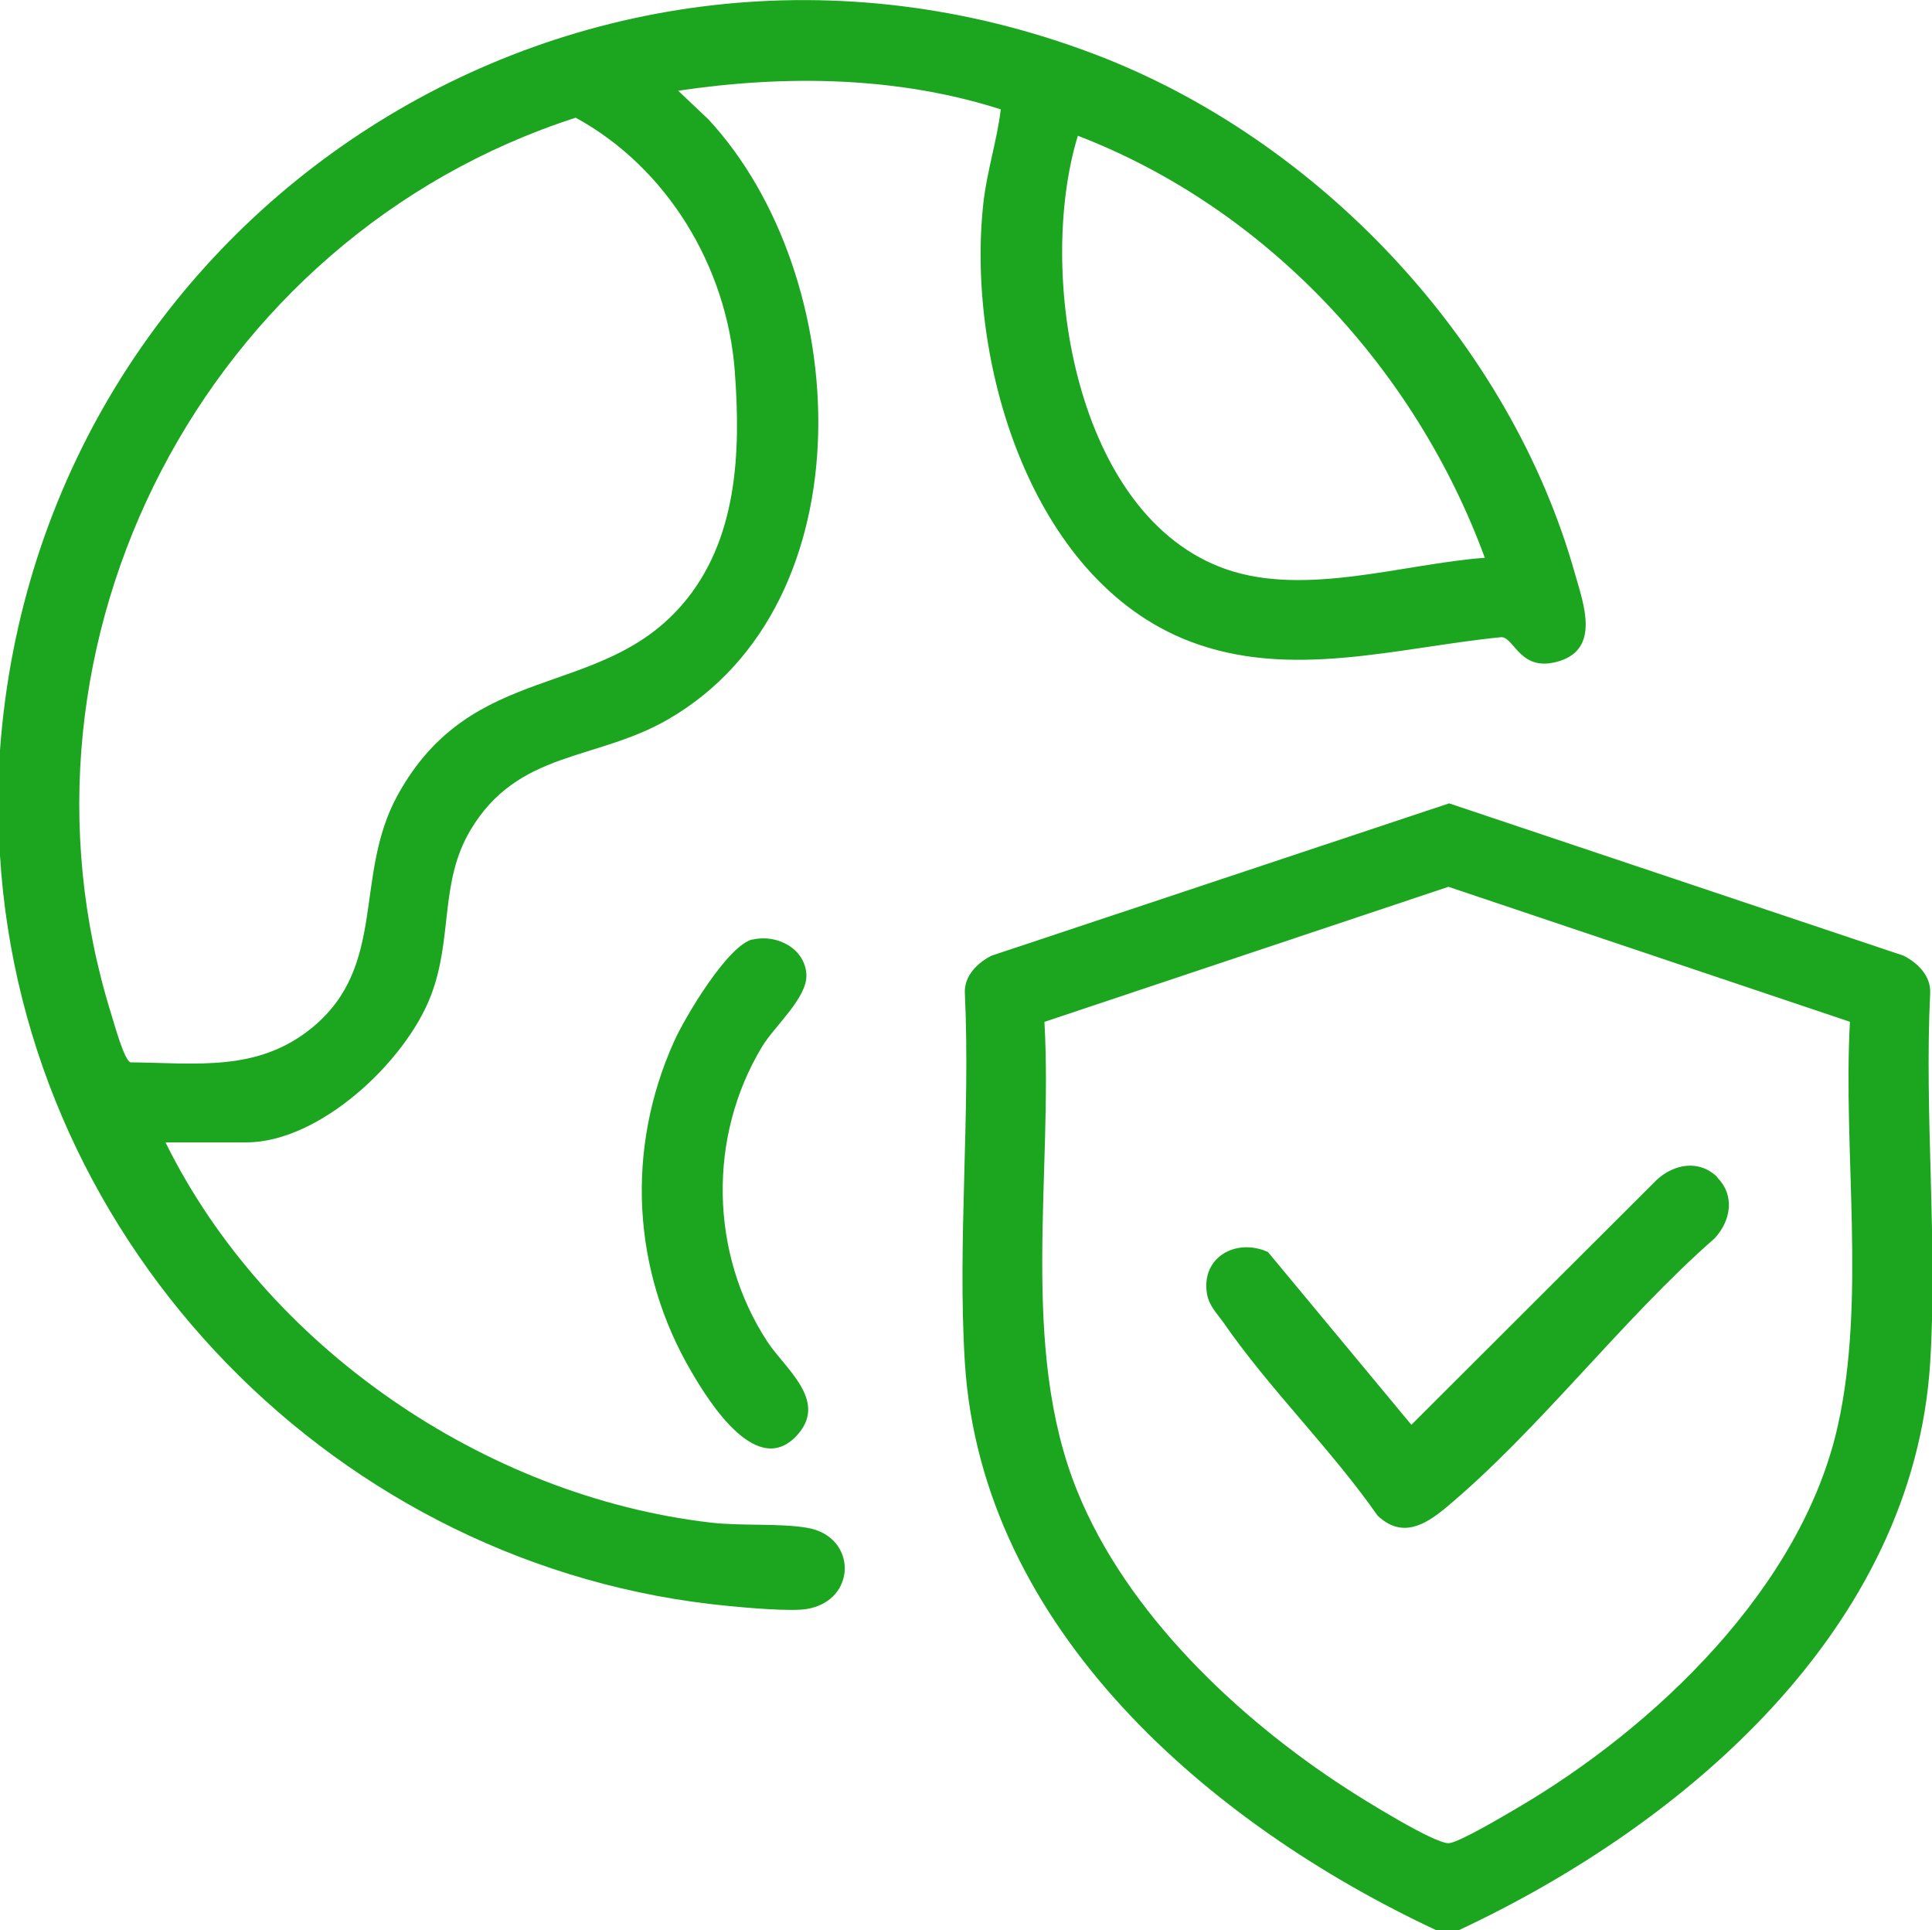
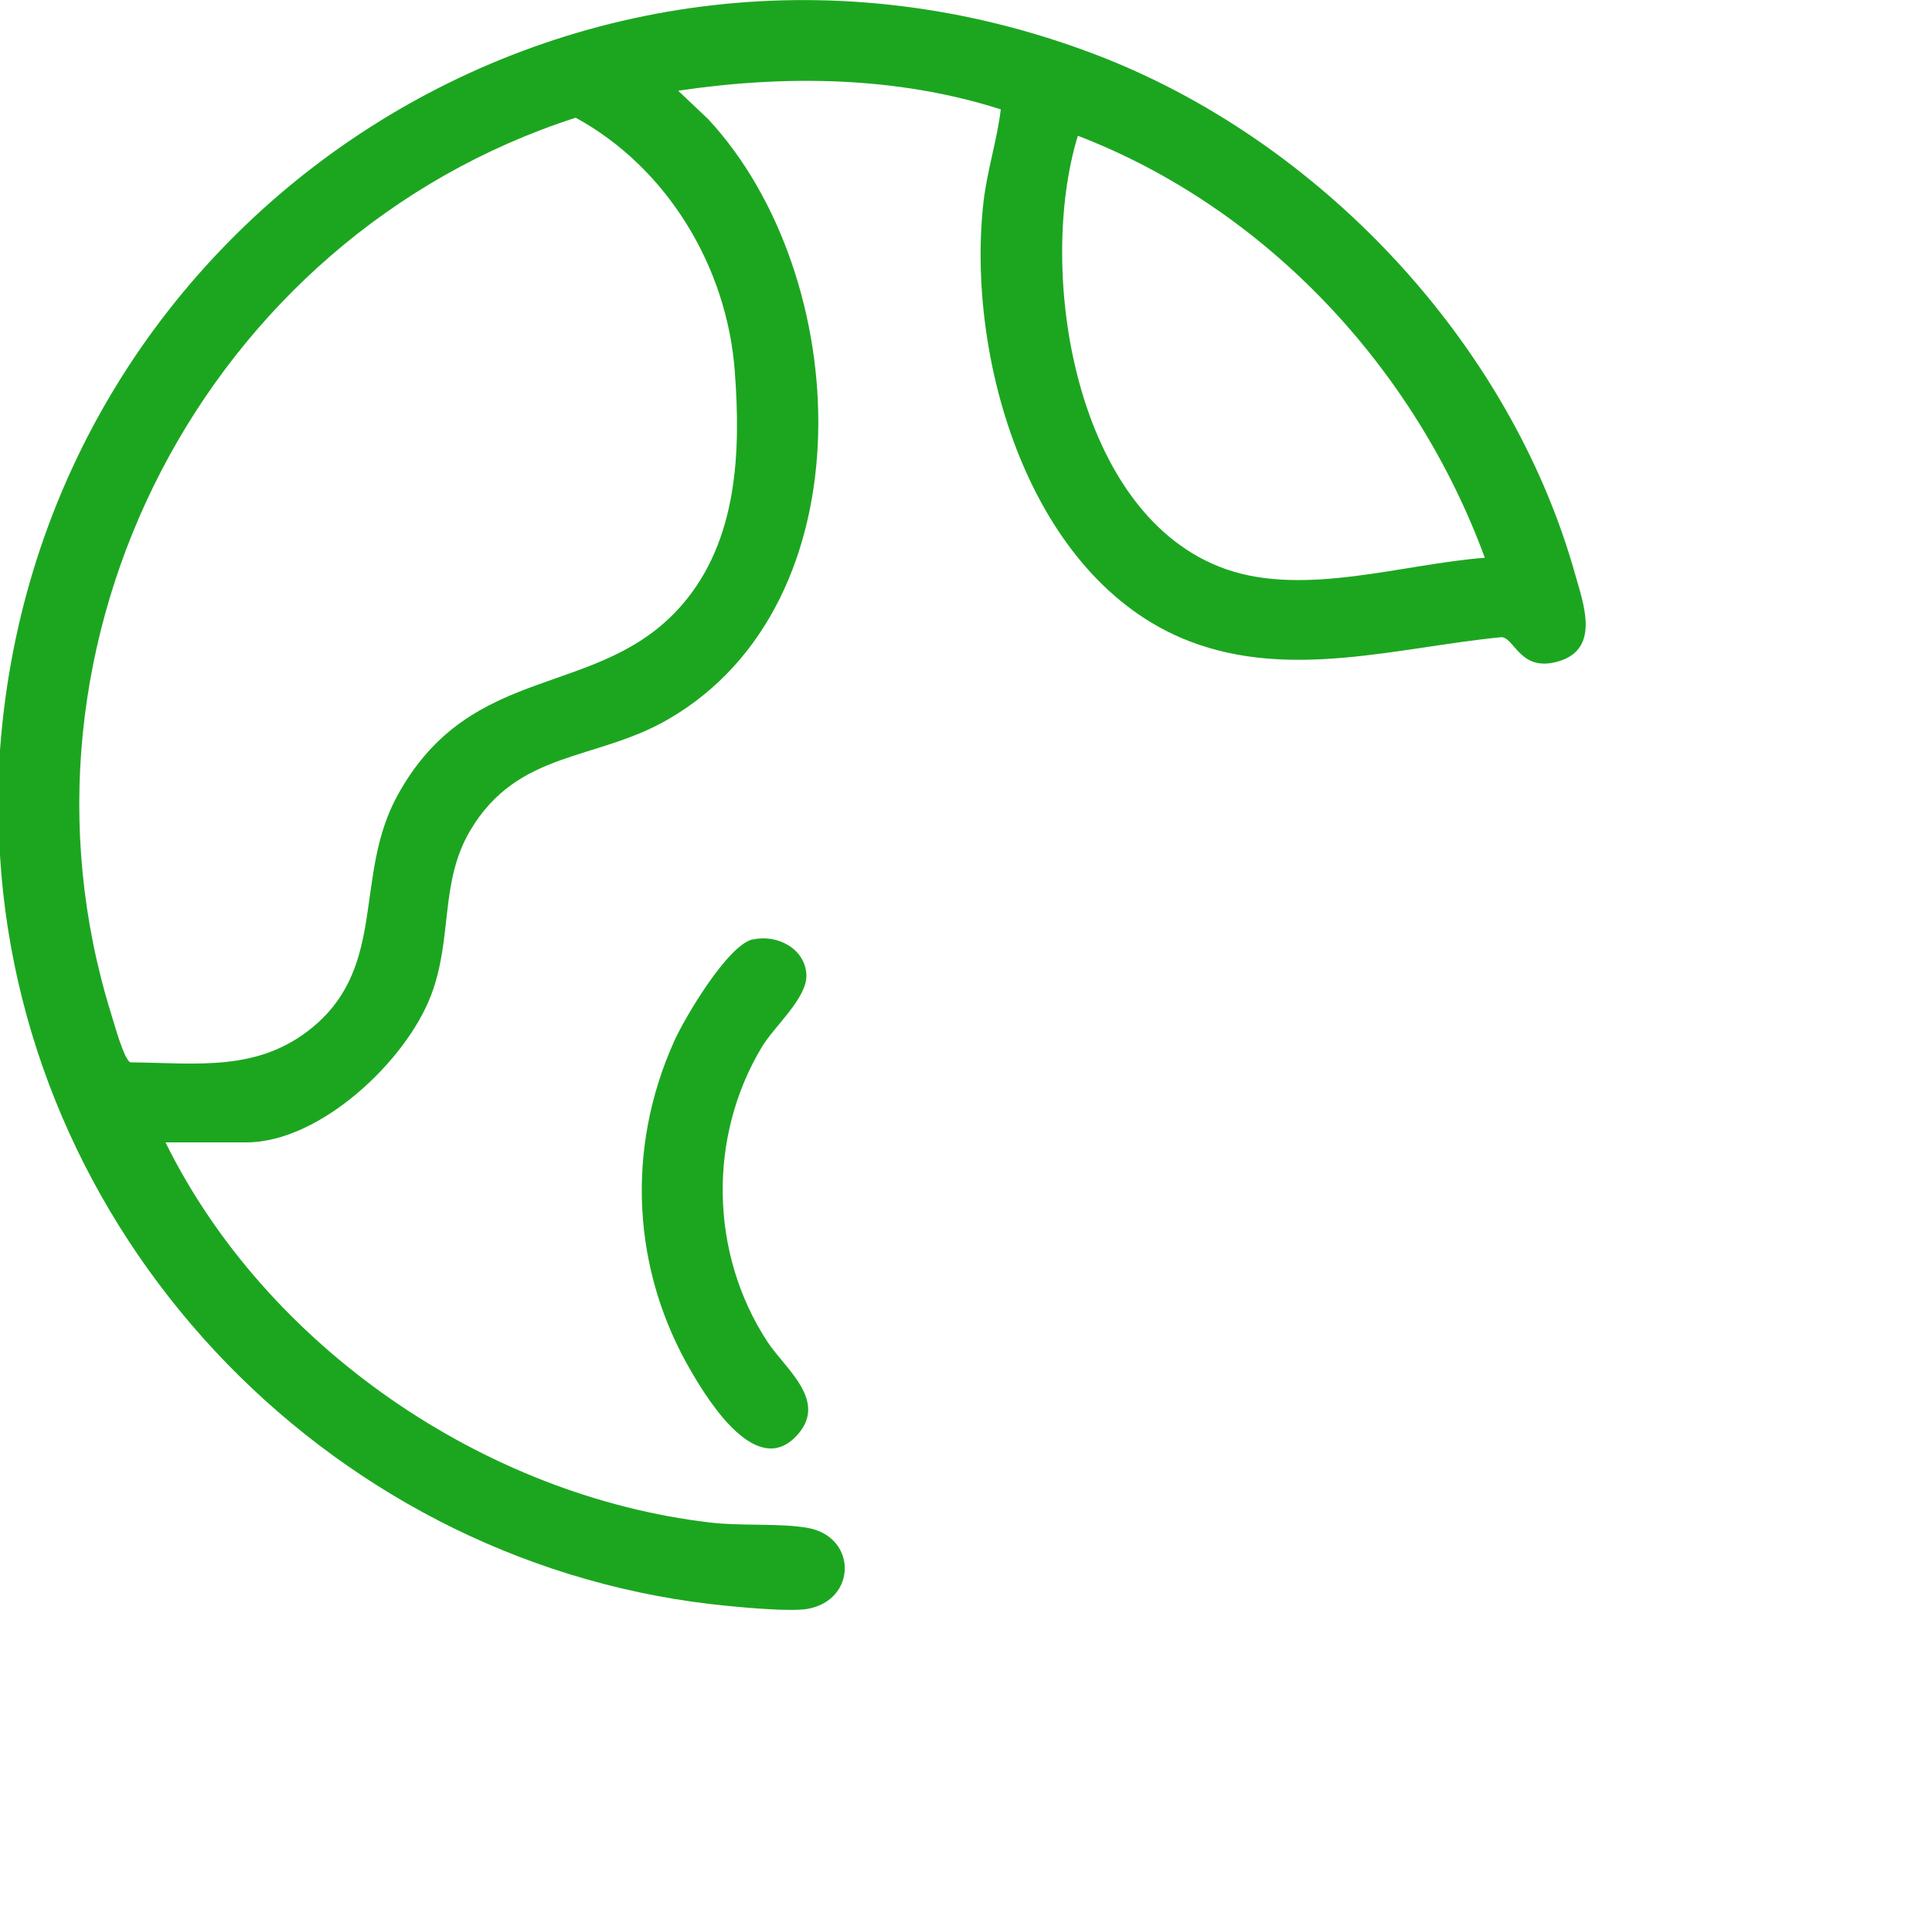
<svg xmlns="http://www.w3.org/2000/svg" id="Layer_2" data-name="Layer 2" viewBox="0 0 84.98 84.88">
  <defs>
    <style>      .cls-1 {        fill: #1ca620;      }    </style>
  </defs>
  <g id="Layer_3" data-name="Layer 3">
    <g>
      <path class="cls-1" d="M0,32.99C1.73,9.28,25.63-6.14,48.11,2.37c9.89,3.74,18.32,12.67,21.18,22.91.36,1.27,1.09,3.23-.69,3.79-1.72.54-1.96-1-2.55-1.05-4.56.45-9.31,1.9-13.76.17-7.03-2.73-9.81-12.44-9.03-19.31.16-1.38.6-2.73.76-4.07-4.57-1.46-9.48-1.52-14.19-.82l1.32,1.25c6.38,6.86,7.11,21.28-1.77,26.4-3.18,1.84-6.6,1.34-8.7,4.89-1.35,2.29-.76,4.72-1.72,7.24-1.1,2.9-4.89,6.47-8.12,6.47h-3.56c4.42,8.97,14.02,15.56,23.97,16.72,1.36.16,3.03.02,4.25.23,2.21.37,2.21,3.19,0,3.57-.72.12-2.63-.05-3.44-.13C14.9,69.01,1.06,54.85,0,37.63v-4.64ZM25.31,5.18C9.09,10.42-.22,28.17,4.89,44.59c.13.41.57,2.04.85,2.13,2.91.03,5.62.44,8.02-1.55,3.29-2.73,1.78-6.66,3.73-10.2,3.27-5.95,8.87-4.17,12.51-8.37,2.44-2.82,2.59-6.7,2.32-10.27-.34-4.59-2.97-8.96-7.01-11.16ZM65.31,24.53c-3.05-8.31-9.59-15.36-17.9-18.56-1.83,5.97-.15,16.76,6.54,19.07,3.48,1.2,7.77-.24,11.36-.51Z" />
-       <path class="cls-1" d="M64.15,84.88h-.99c-9.92-4.64-19.98-13.23-20.72-24.95-.33-5.3.25-10.92,0-16.25-.04-.75.54-1.33,1.17-1.65l20.13-6.7,19.99,6.7c.63.32,1.21.9,1.17,1.65-.26,5.33.33,10.95,0,16.25-.74,11.72-10.8,20.31-20.72,24.95ZM81.38,44.94l-17.67-5.94-17.77,5.94c.38,6.69-1.12,14.34,1.45,20.65,2.17,5.35,7.04,9.96,11.81,13.05.72.47,3.91,2.46,4.53,2.42.45-.03,2.43-1.21,2.96-1.52,6.1-3.56,12.57-9.73,14.15-16.85,1.24-5.57.22-12.04.53-17.75Z" />
      <path class="cls-1" d="M33.11,41.32c1.07-.25,2.31.4,2.36,1.55.04,1.02-1.41,2.26-1.95,3.16-2.39,3.96-2.3,9.1.23,12.97.76,1.17,2.64,2.56,1.37,4.05-1.76,2.07-3.9-1.34-4.7-2.71-2.63-4.47-2.9-9.81-.77-14.54.47-1.05,2.36-4.24,3.46-4.49Z" />
-       <path class="cls-1" d="M75.53,51.78c.79.79.61,1.9-.11,2.68-4.07,3.56-7.74,8.45-11.84,11.86-.94.78-1.94,1.33-2.99.33-2.03-2.91-4.77-5.58-6.77-8.48-.29-.41-.64-.74-.73-1.27-.27-1.61,1.28-2.47,2.68-1.84l6.31,7.6,10.79-10.77c.78-.72,1.89-.9,2.68-.11Z" />
    </g>
  </g>
</svg>